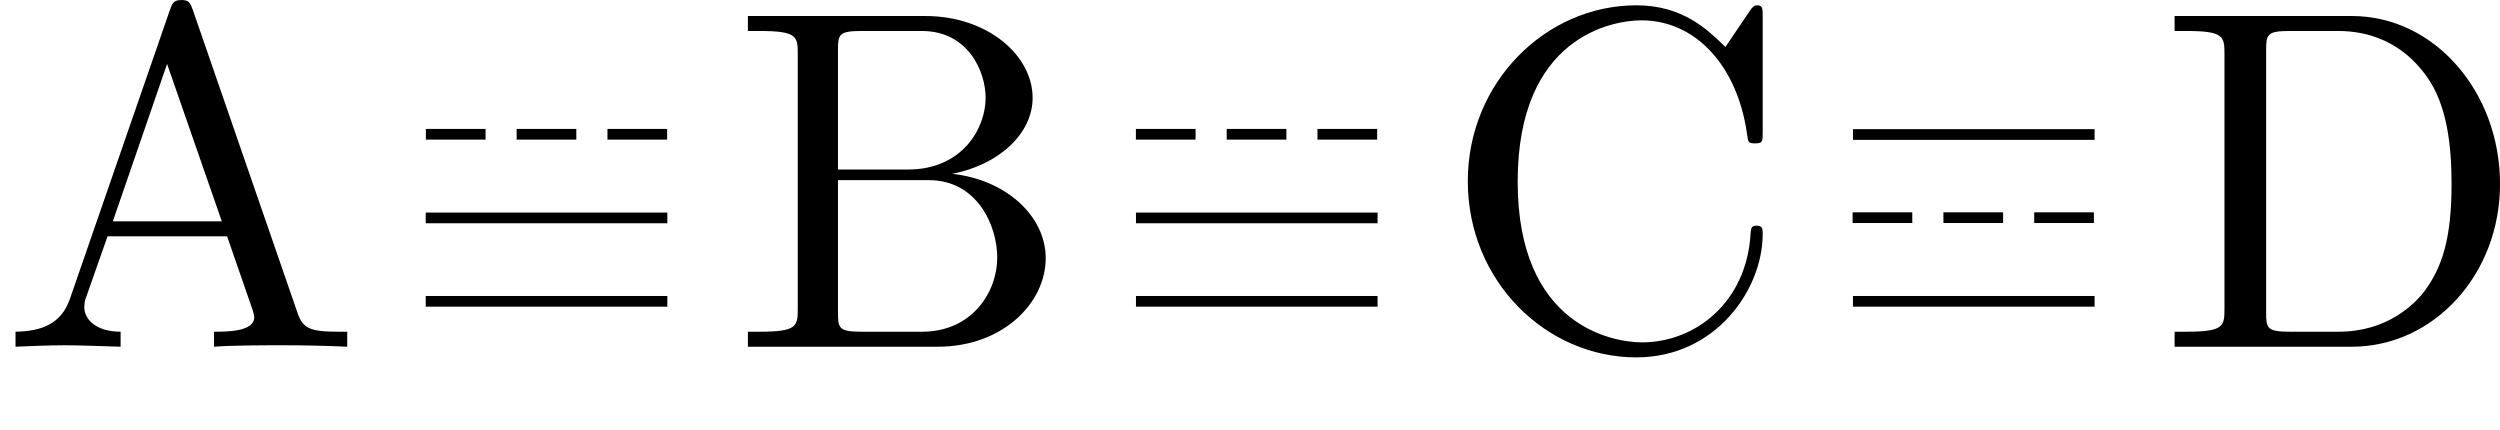
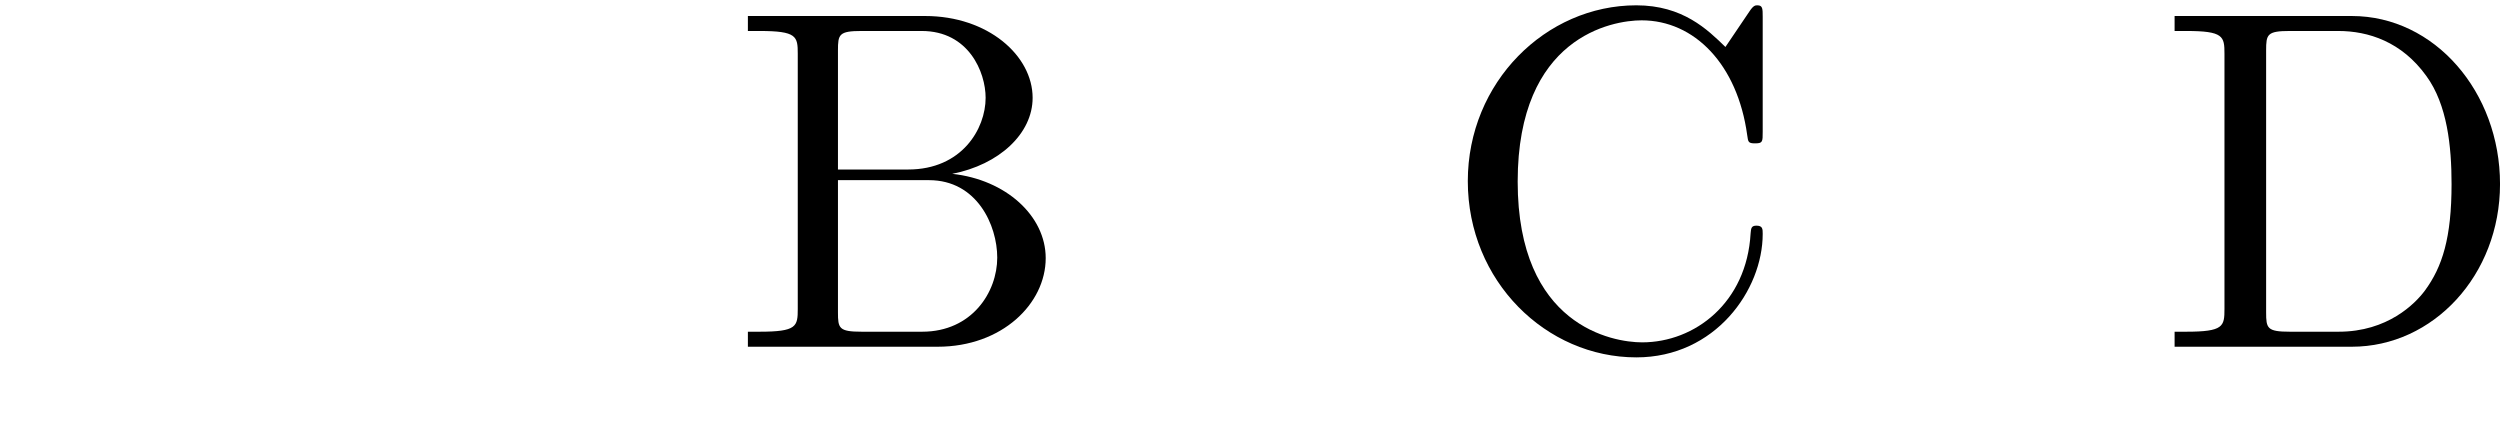
<svg xmlns="http://www.w3.org/2000/svg" xmlns:xlink="http://www.w3.org/1999/xlink" height="150.433pt" version="1.1" viewBox="1213.028 975.811 874.36 150.433" width="874.36pt">
  <defs>
-     <path d="M3.965 -6.934C3.915 -7.064 3.895 -7.133 3.736 -7.133S3.547 -7.073 3.497 -6.934L1.435 -0.976C1.255 -0.468 0.857 -0.319 0.319 -0.309V0C0.548 -0.01 0.976 -0.03 1.335 -0.03C1.644 -0.03 2.162 -0.01 2.481 0V-0.309C1.983 -0.309 1.733 -0.558 1.733 -0.817C1.733 -0.847 1.743 -0.946 1.753 -0.966L2.212 -2.271H4.672L5.2 -0.747C5.21 -0.707 5.23 -0.648 5.23 -0.608C5.23 -0.309 4.672 -0.309 4.403 -0.309V0C4.762 -0.03 5.46 -0.03 5.838 -0.03C6.267 -0.03 6.725 -0.02 7.143 0V-0.309H6.964C6.366 -0.309 6.227 -0.379 6.117 -0.707L3.965 -6.934ZM3.437 -5.818L4.563 -2.58H2.321L3.437 -5.818Z" id="g0-65" />
    <path d="M2.212 -3.646V-6.097C2.212 -6.426 2.232 -6.496 2.7 -6.496H3.935C4.902 -6.496 5.25 -5.649 5.25 -5.121C5.25 -4.483 4.762 -3.646 3.656 -3.646H2.212ZM4.563 -3.557C5.529 -3.746 6.217 -4.384 6.217 -5.121C6.217 -5.988 5.3 -6.804 4.005 -6.804H0.359V-6.496H0.598C1.365 -6.496 1.385 -6.386 1.385 -6.027V-0.777C1.385 -0.418 1.365 -0.309 0.598 -0.309H0.359V0H4.264C5.589 0 6.486 -0.887 6.486 -1.823C6.486 -2.69 5.669 -3.437 4.563 -3.557ZM3.945 -0.309H2.7C2.232 -0.309 2.212 -0.379 2.212 -0.707V-3.427H4.085C5.071 -3.427 5.489 -2.501 5.489 -1.833C5.489 -1.126 4.971 -0.309 3.945 -0.309Z" id="g0-66" />
    <path d="M0.558 -3.407C0.558 -1.345 2.172 0.219 4.025 0.219C5.649 0.219 6.625 -1.166 6.625 -2.321C6.625 -2.421 6.625 -2.491 6.496 -2.491C6.386 -2.491 6.386 -2.431 6.376 -2.331C6.296 -0.907 5.23 -0.09 4.144 -0.09C3.537 -0.09 1.584 -0.428 1.584 -3.397C1.584 -6.376 3.527 -6.715 4.134 -6.715C5.22 -6.715 6.107 -5.808 6.306 -4.354C6.326 -4.214 6.326 -4.184 6.466 -4.184C6.625 -4.184 6.625 -4.214 6.625 -4.423V-6.785C6.625 -6.954 6.625 -7.024 6.516 -7.024C6.476 -7.024 6.436 -7.024 6.356 -6.904L5.858 -6.167C5.489 -6.526 4.981 -7.024 4.025 -7.024C2.162 -7.024 0.558 -5.44 0.558 -3.407Z" id="g0-67" />
    <path d="M0.349 -6.804V-6.496H0.588C1.355 -6.496 1.375 -6.386 1.375 -6.027V-0.777C1.375 -0.418 1.355 -0.309 0.588 -0.309H0.349V0H3.995C5.669 0 7.044 -1.474 7.044 -3.347C7.044 -5.24 5.699 -6.804 3.995 -6.804H0.349ZM2.72 -0.309C2.252 -0.309 2.232 -0.379 2.232 -0.707V-6.097C2.232 -6.426 2.252 -6.496 2.72 -6.496H3.716C4.334 -6.496 5.021 -6.276 5.529 -5.569C5.958 -4.981 6.047 -4.125 6.047 -3.347C6.047 -2.242 5.858 -1.644 5.499 -1.156C5.3 -0.887 4.732 -0.309 3.726 -0.309H2.72Z" id="g0-68" />
-     <path d="M4.971 -2.54V-2.76H0V-2.54H4.971Z" id="g0-123" />
  </defs>
  <g id="page1" transform="matrix(17 0 0 17 0 0)">
    <use x="71.355" xlink:href="#g0-65" y="64.534" />
    <g transform="matrix(0.247 0 0 1 60.082 -0.005)">
      <use x="81.11" xlink:href="#g0-123" y="62.818" />
    </g>
    <g transform="matrix(0.247 0 0 1 61.488 -0.005)">
      <use x="82.978" xlink:href="#g0-123" y="62.818" />
    </g>
    <g transform="matrix(0.247 0 0 1 62.895 -0.005)">
      <use x="84.847" xlink:href="#g0-123" y="62.818" />
    </g>
    <g transform="matrix(1 0 0 1 -0 0)">
      <use x="80.113" xlink:href="#g0-123" y="64.534" />
      <use x="80.113" xlink:href="#g0-123" y="66.25" />
      <use x="86.382" xlink:href="#g0-66" y="64.534" />
    </g>
    <g transform="matrix(0.247 0 0 1 71.08 -0.005)">
      <use x="95.722" xlink:href="#g0-123" y="62.818" />
    </g>
    <g transform="matrix(0.247 0 0 1 72.487 -0.005)">
      <use x="97.59" xlink:href="#g0-123" y="62.818" />
    </g>
    <g transform="matrix(0.247 0 0 1 73.893 -0.005)">
      <use x="99.459" xlink:href="#g0-123" y="62.818" />
    </g>
    <g transform="matrix(1 0 0 1 -0 0)">
      <use x="94.725" xlink:href="#g0-123" y="64.534" />
      <use x="94.725" xlink:href="#g0-123" y="66.25" />
      <use x="100.994" xlink:href="#g0-67" y="64.534" />
      <use x="109.476" xlink:href="#g0-123" y="62.818" />
    </g>
    <g transform="matrix(0.247 0 0 1 82.182 -0.005)">
      <use x="110.472" xlink:href="#g0-123" y="64.534" />
    </g>
    <g transform="matrix(0.247 0 0 1 83.589 -0.005)">
      <use x="112.34" xlink:href="#g0-123" y="64.534" />
    </g>
    <g transform="matrix(0.247 0 0 1 84.995 -0.005)">
      <use x="114.209" xlink:href="#g0-123" y="64.534" />
    </g>
    <g transform="matrix(1 0 0 1 -0 0)">
      <use x="109.476" xlink:href="#g0-123" y="66.25" />
      <use x="115.744" xlink:href="#g0-68" y="64.534" />
    </g>
  </g>
</svg>